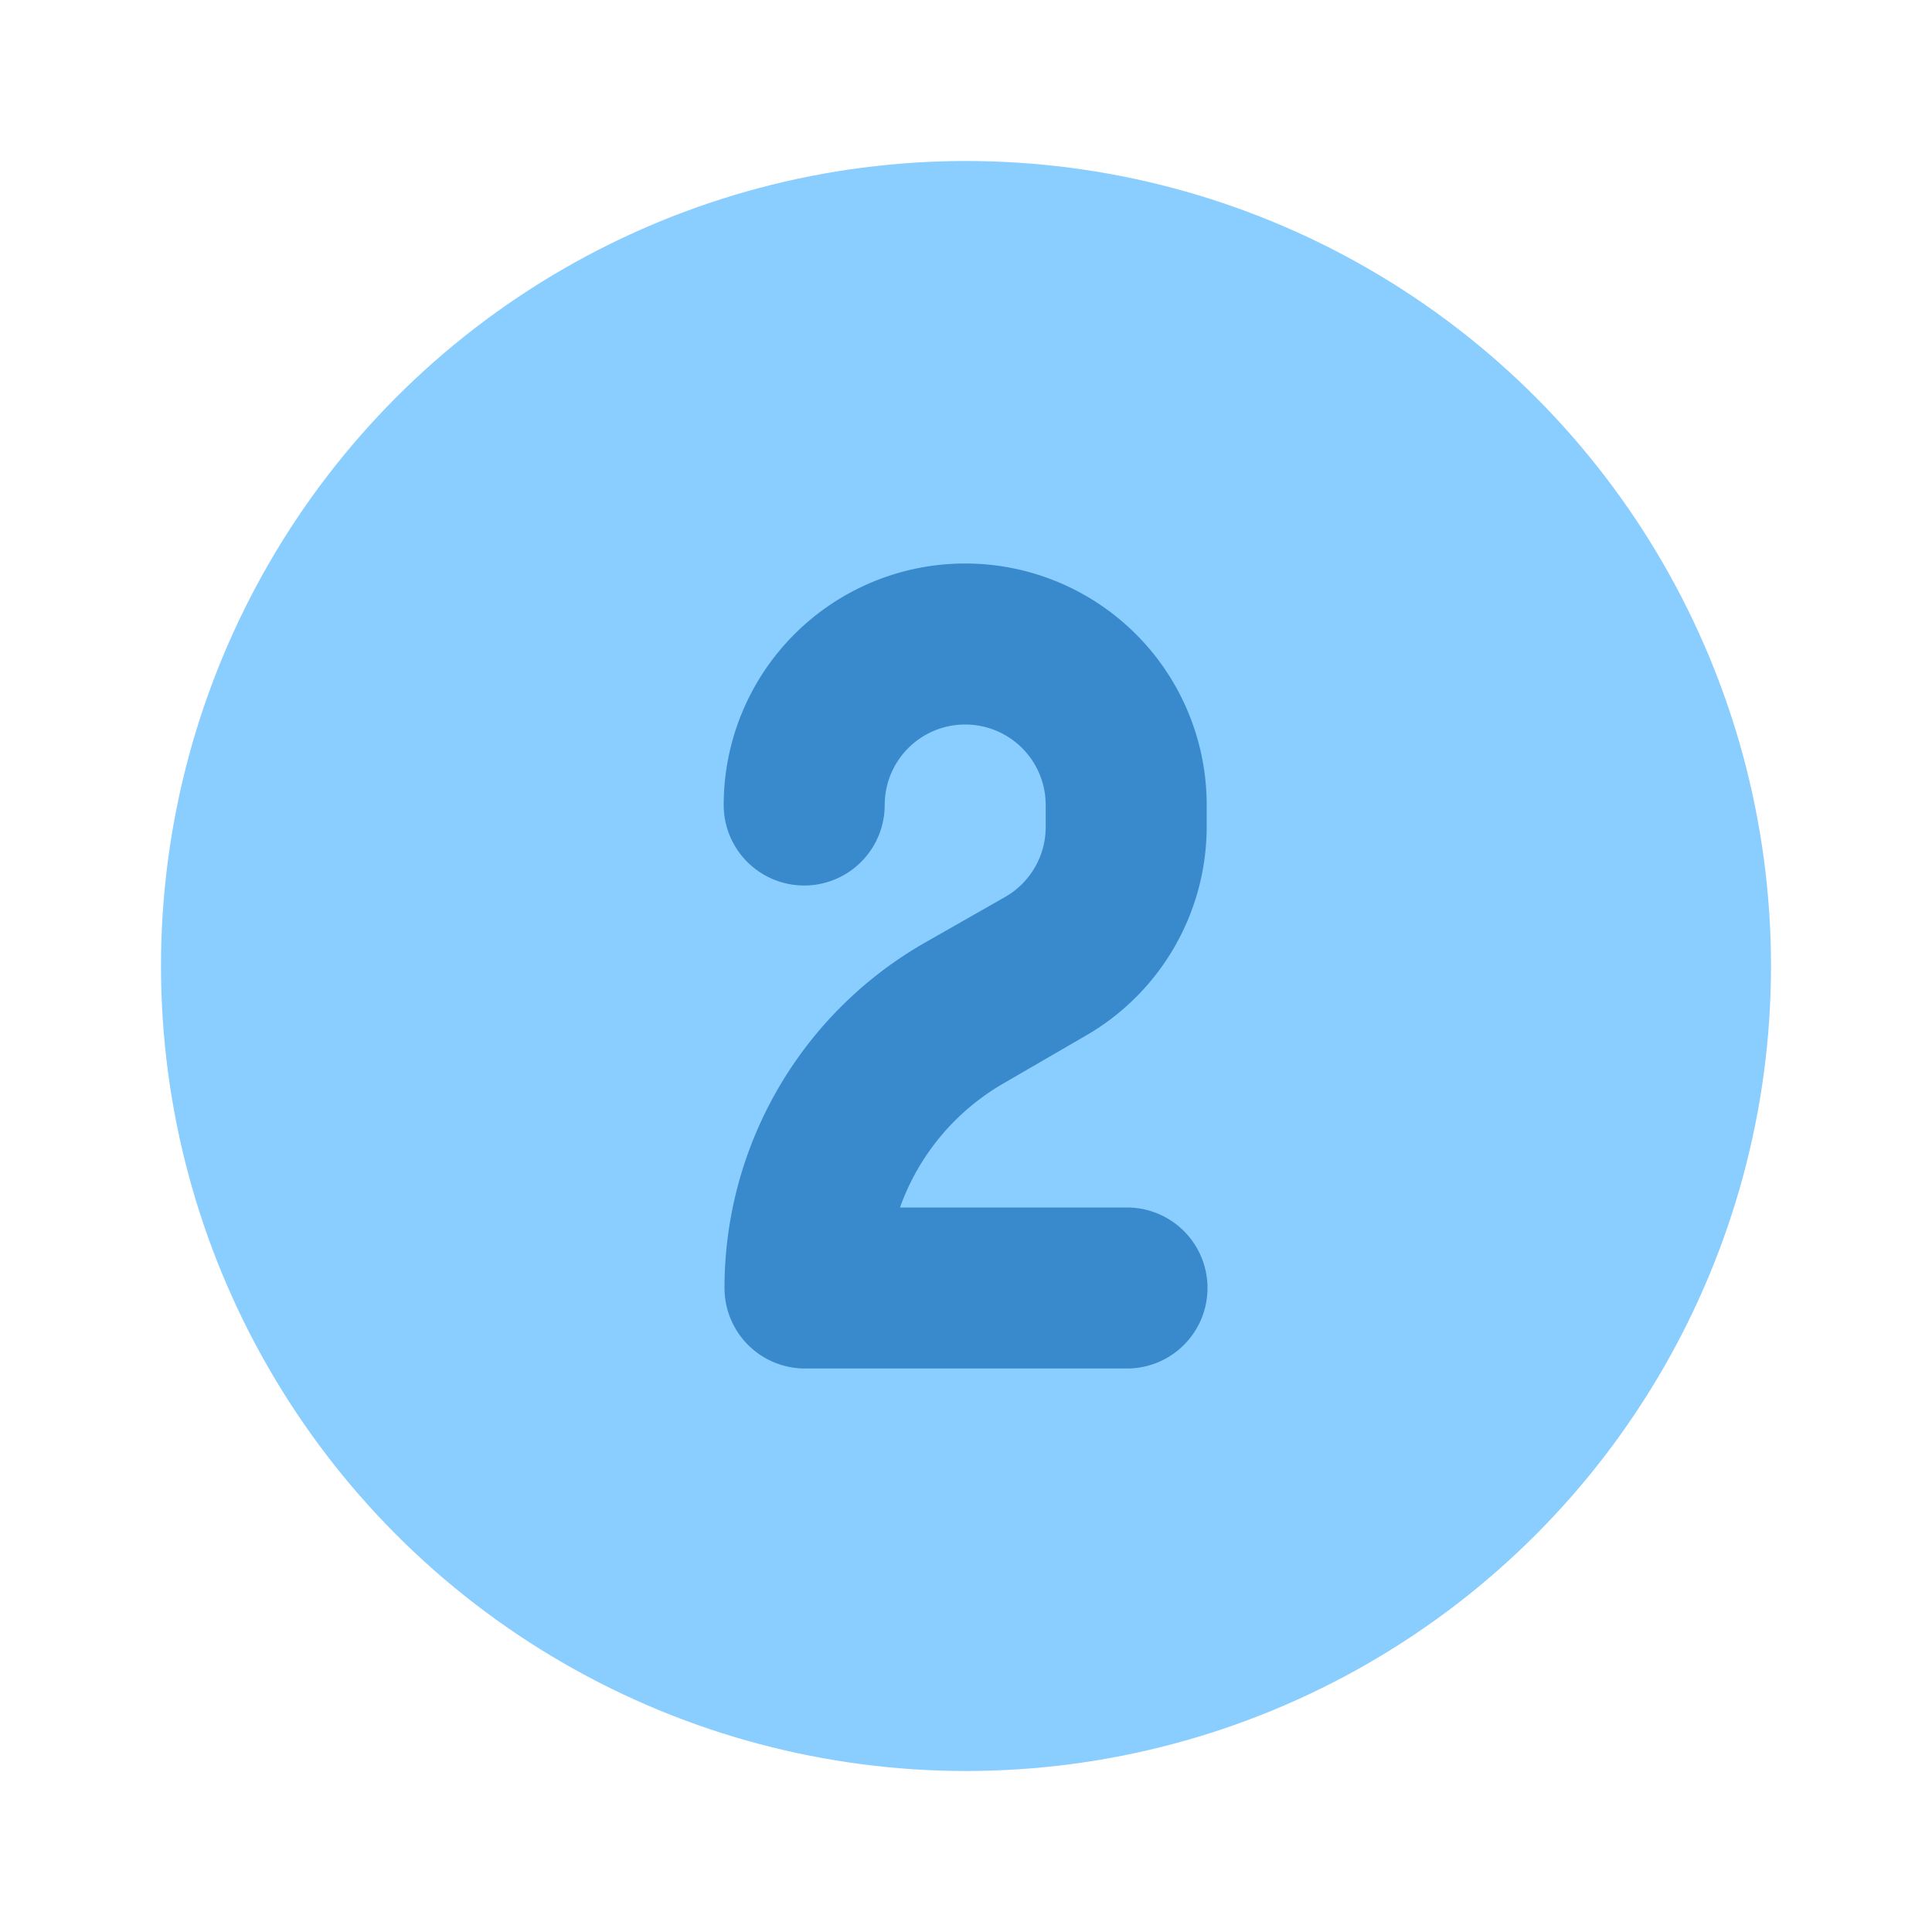
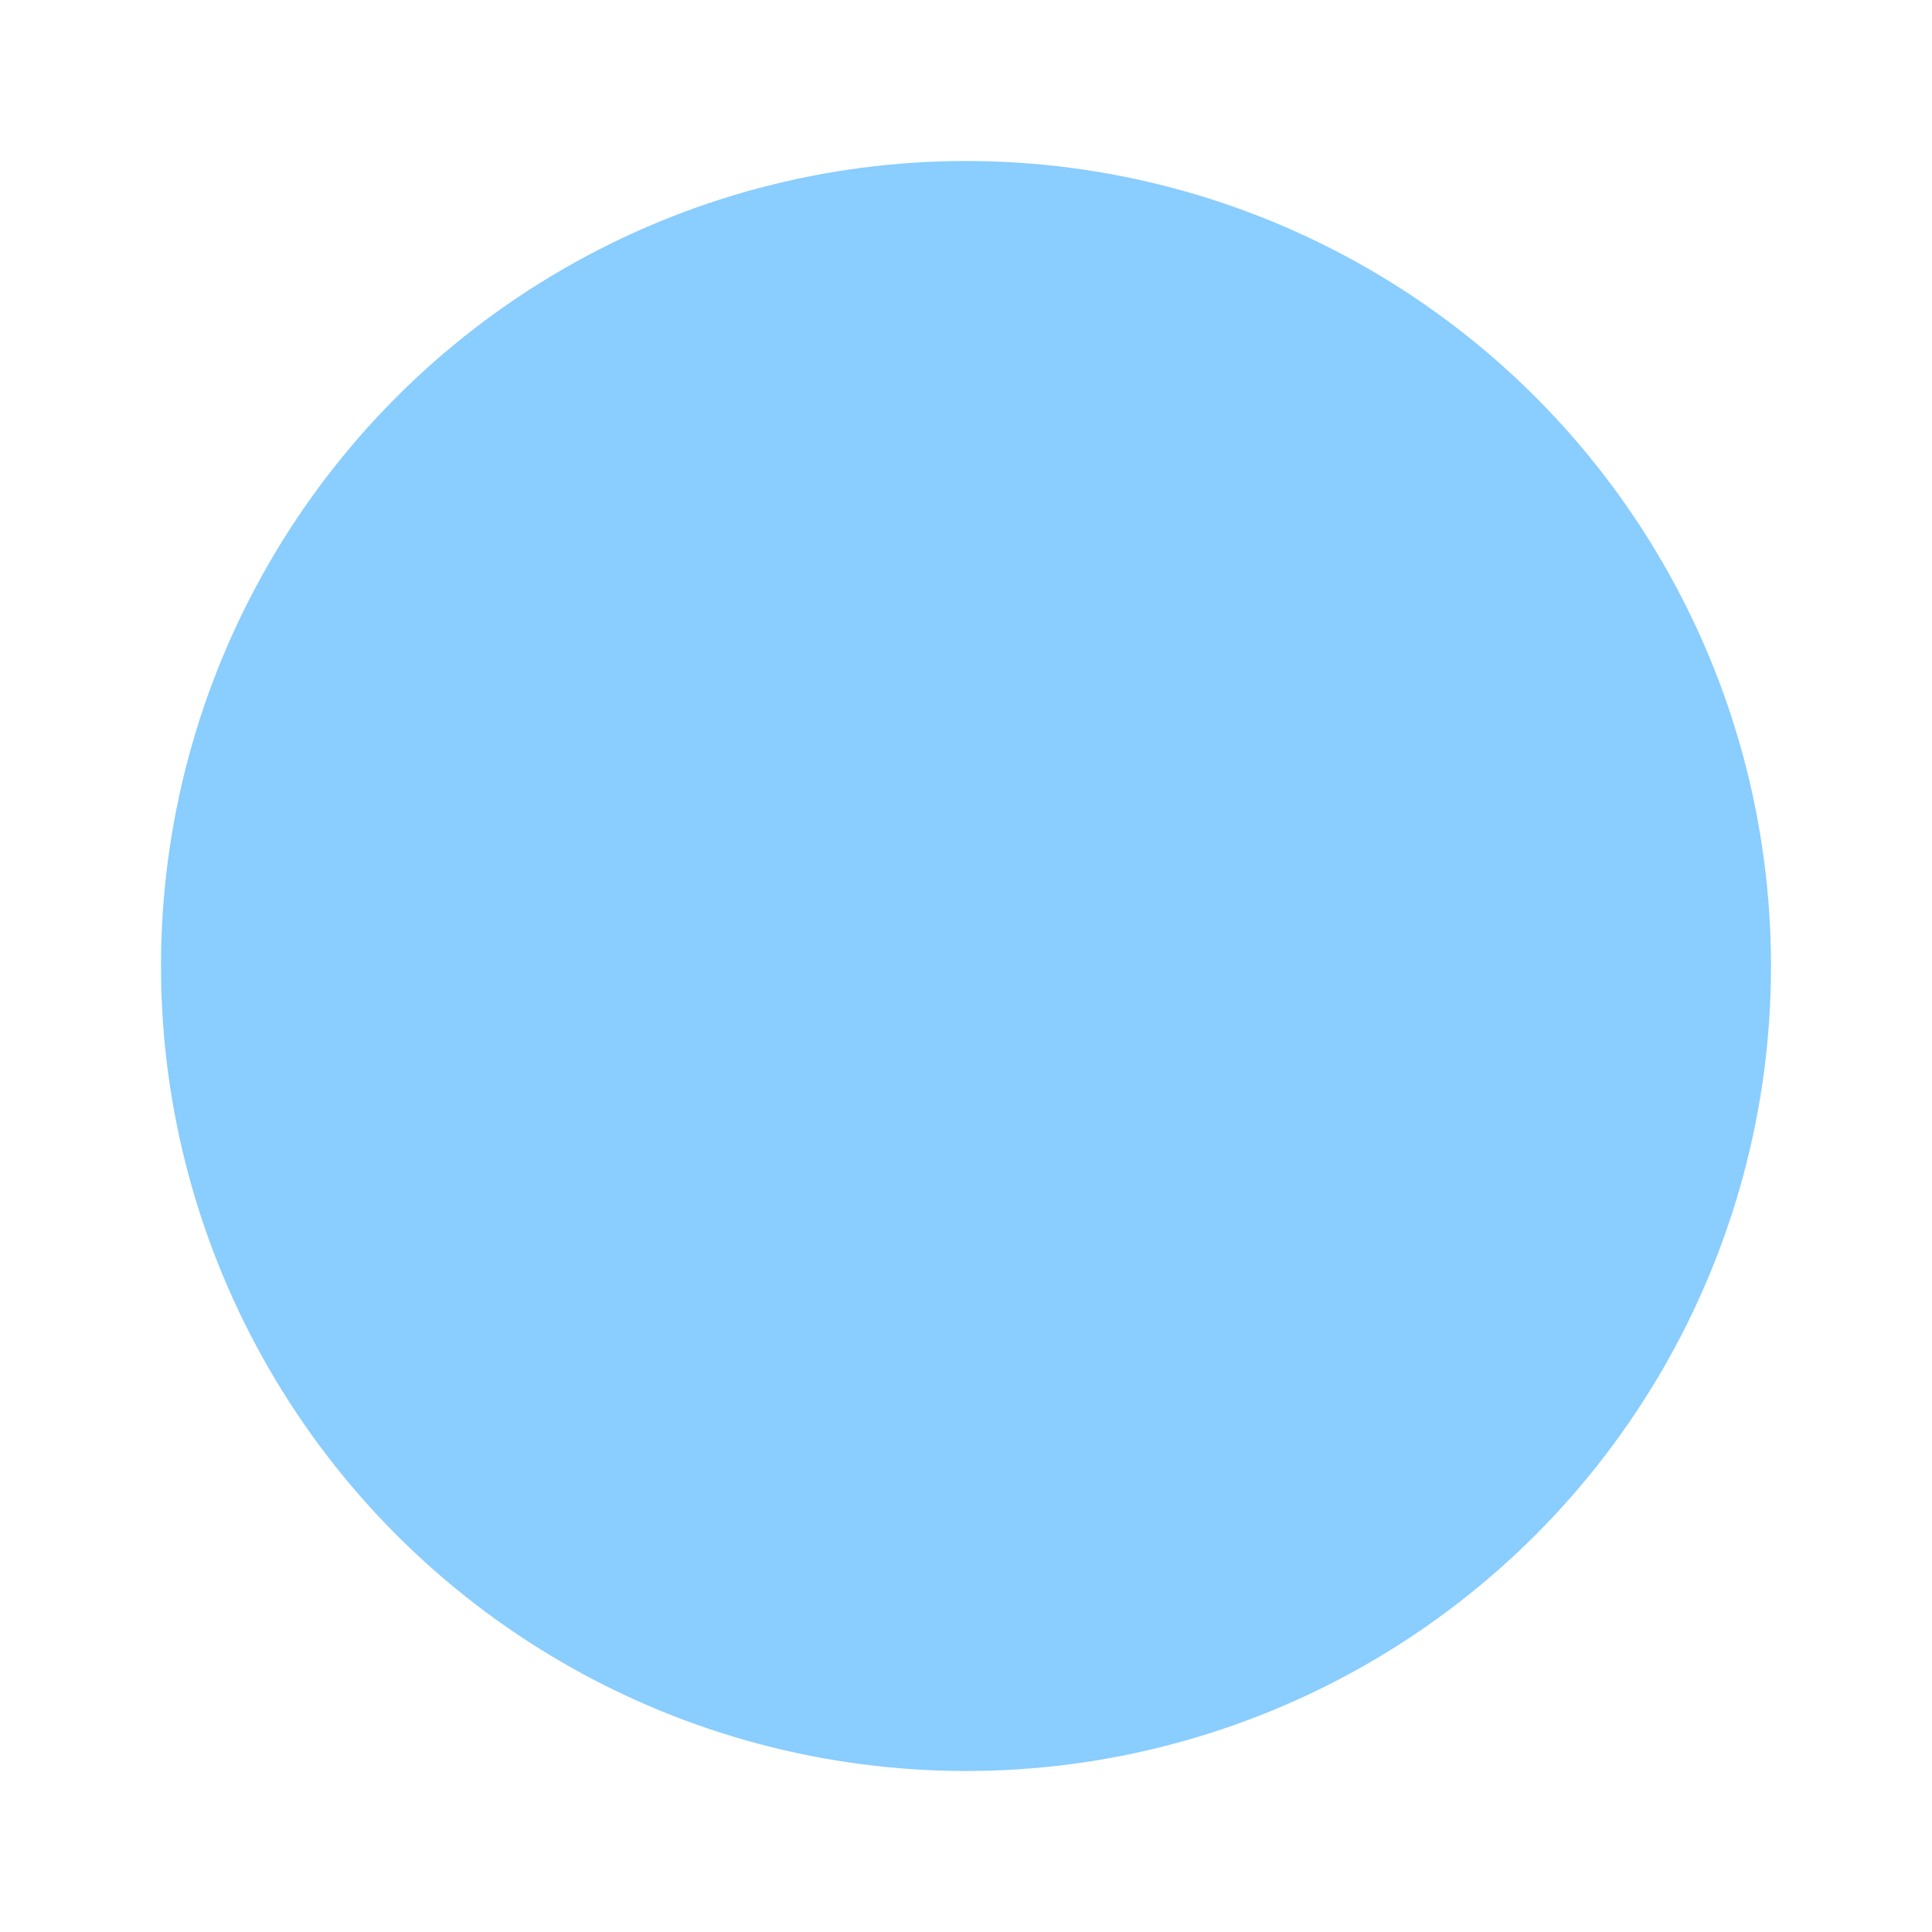
<svg xmlns="http://www.w3.org/2000/svg" fill="#000000" width="800px" height="800px" viewBox="0 0 24 24" id="2nd-place" data-name="Flat Color" class="icon flat-color">
  <g id="SVGRepo_bgCarrier" stroke-width="0" />
  <g id="SVGRepo_tracerCarrier" stroke-linecap="round" stroke-linejoin="round" />
  <g id="SVGRepo_iconCarrier">
    <circle id="primary" cx="12" cy="12" r="10" style="fill: #8ACDFF;" />
-     <path id="secondary" d="M14,17H10a1,1,0,0,1-1-1,4.94,4.94,0,0,1,2.49-4.29l1-.57a1,1,0,0,0,.5-.87V10a1,1,0,0,0-2,0,1,1,0,0,1-2,0,3,3,0,0,1,6,0v.27a3,3,0,0,1-1.51,2.6l-1,.58A2.91,2.91,0,0,0,11.18,15H14a1,1,0,0,1,0,2Z" style="fill: #388ACC;" />
  </g>
</svg>